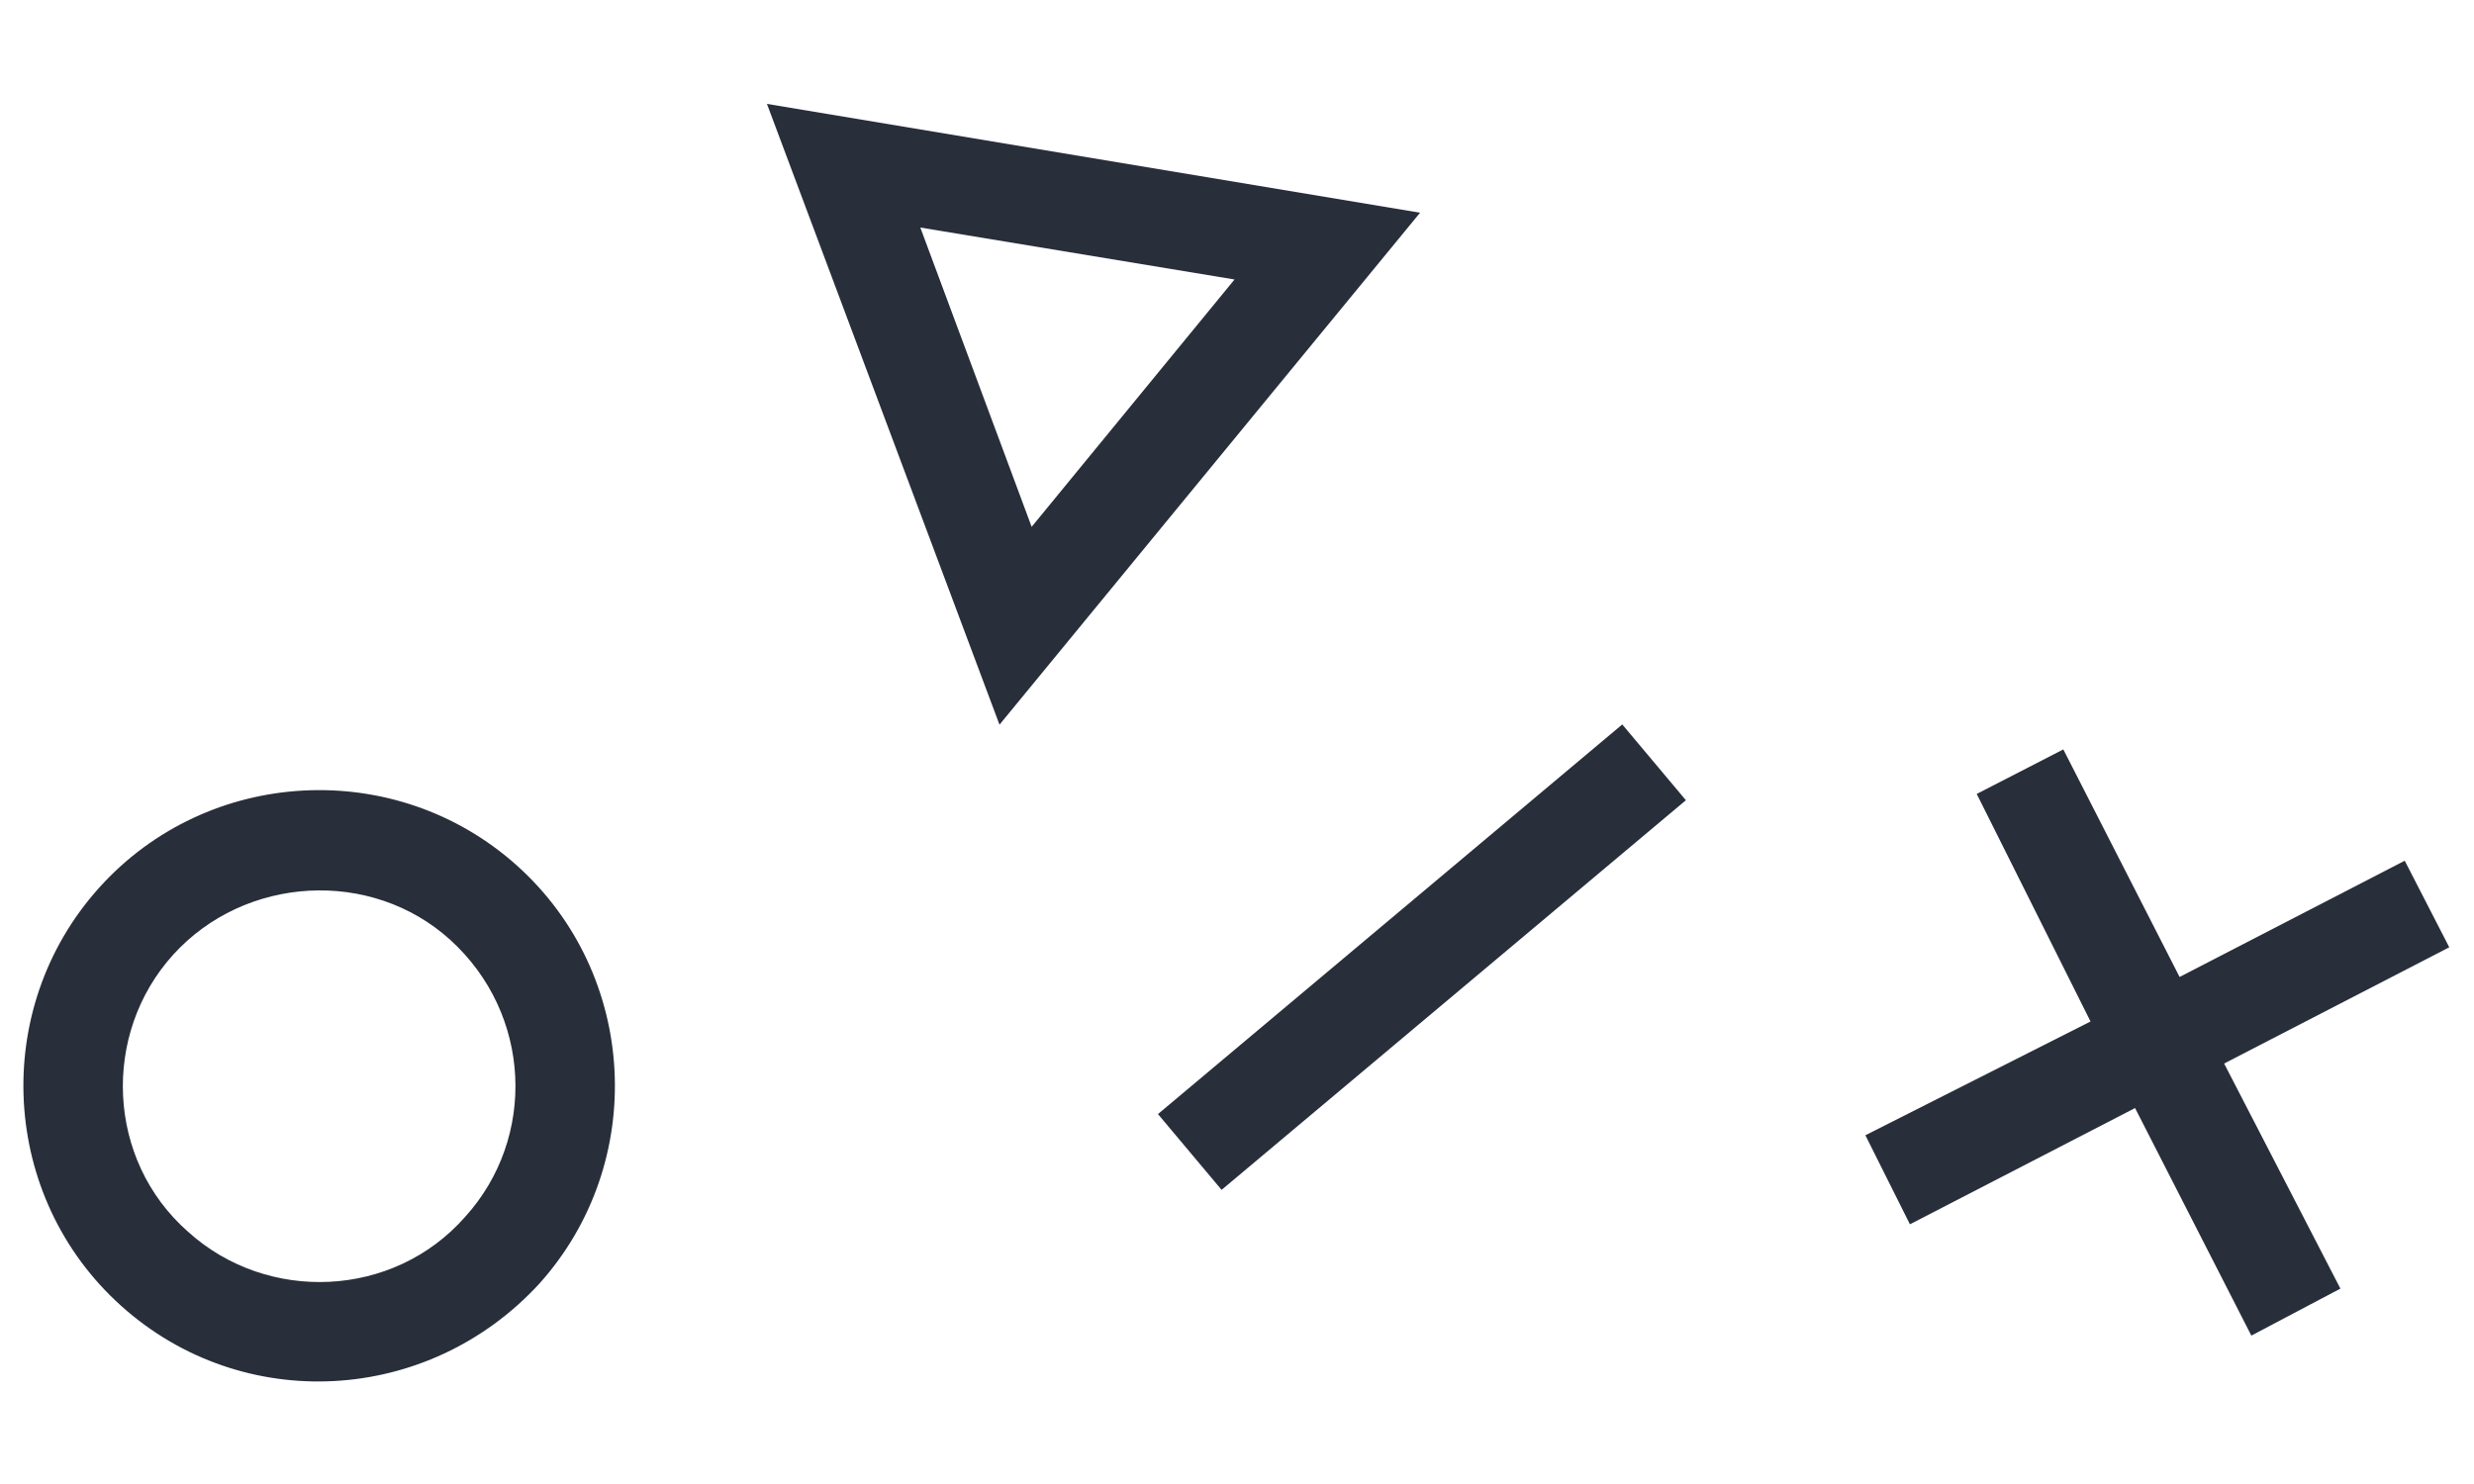
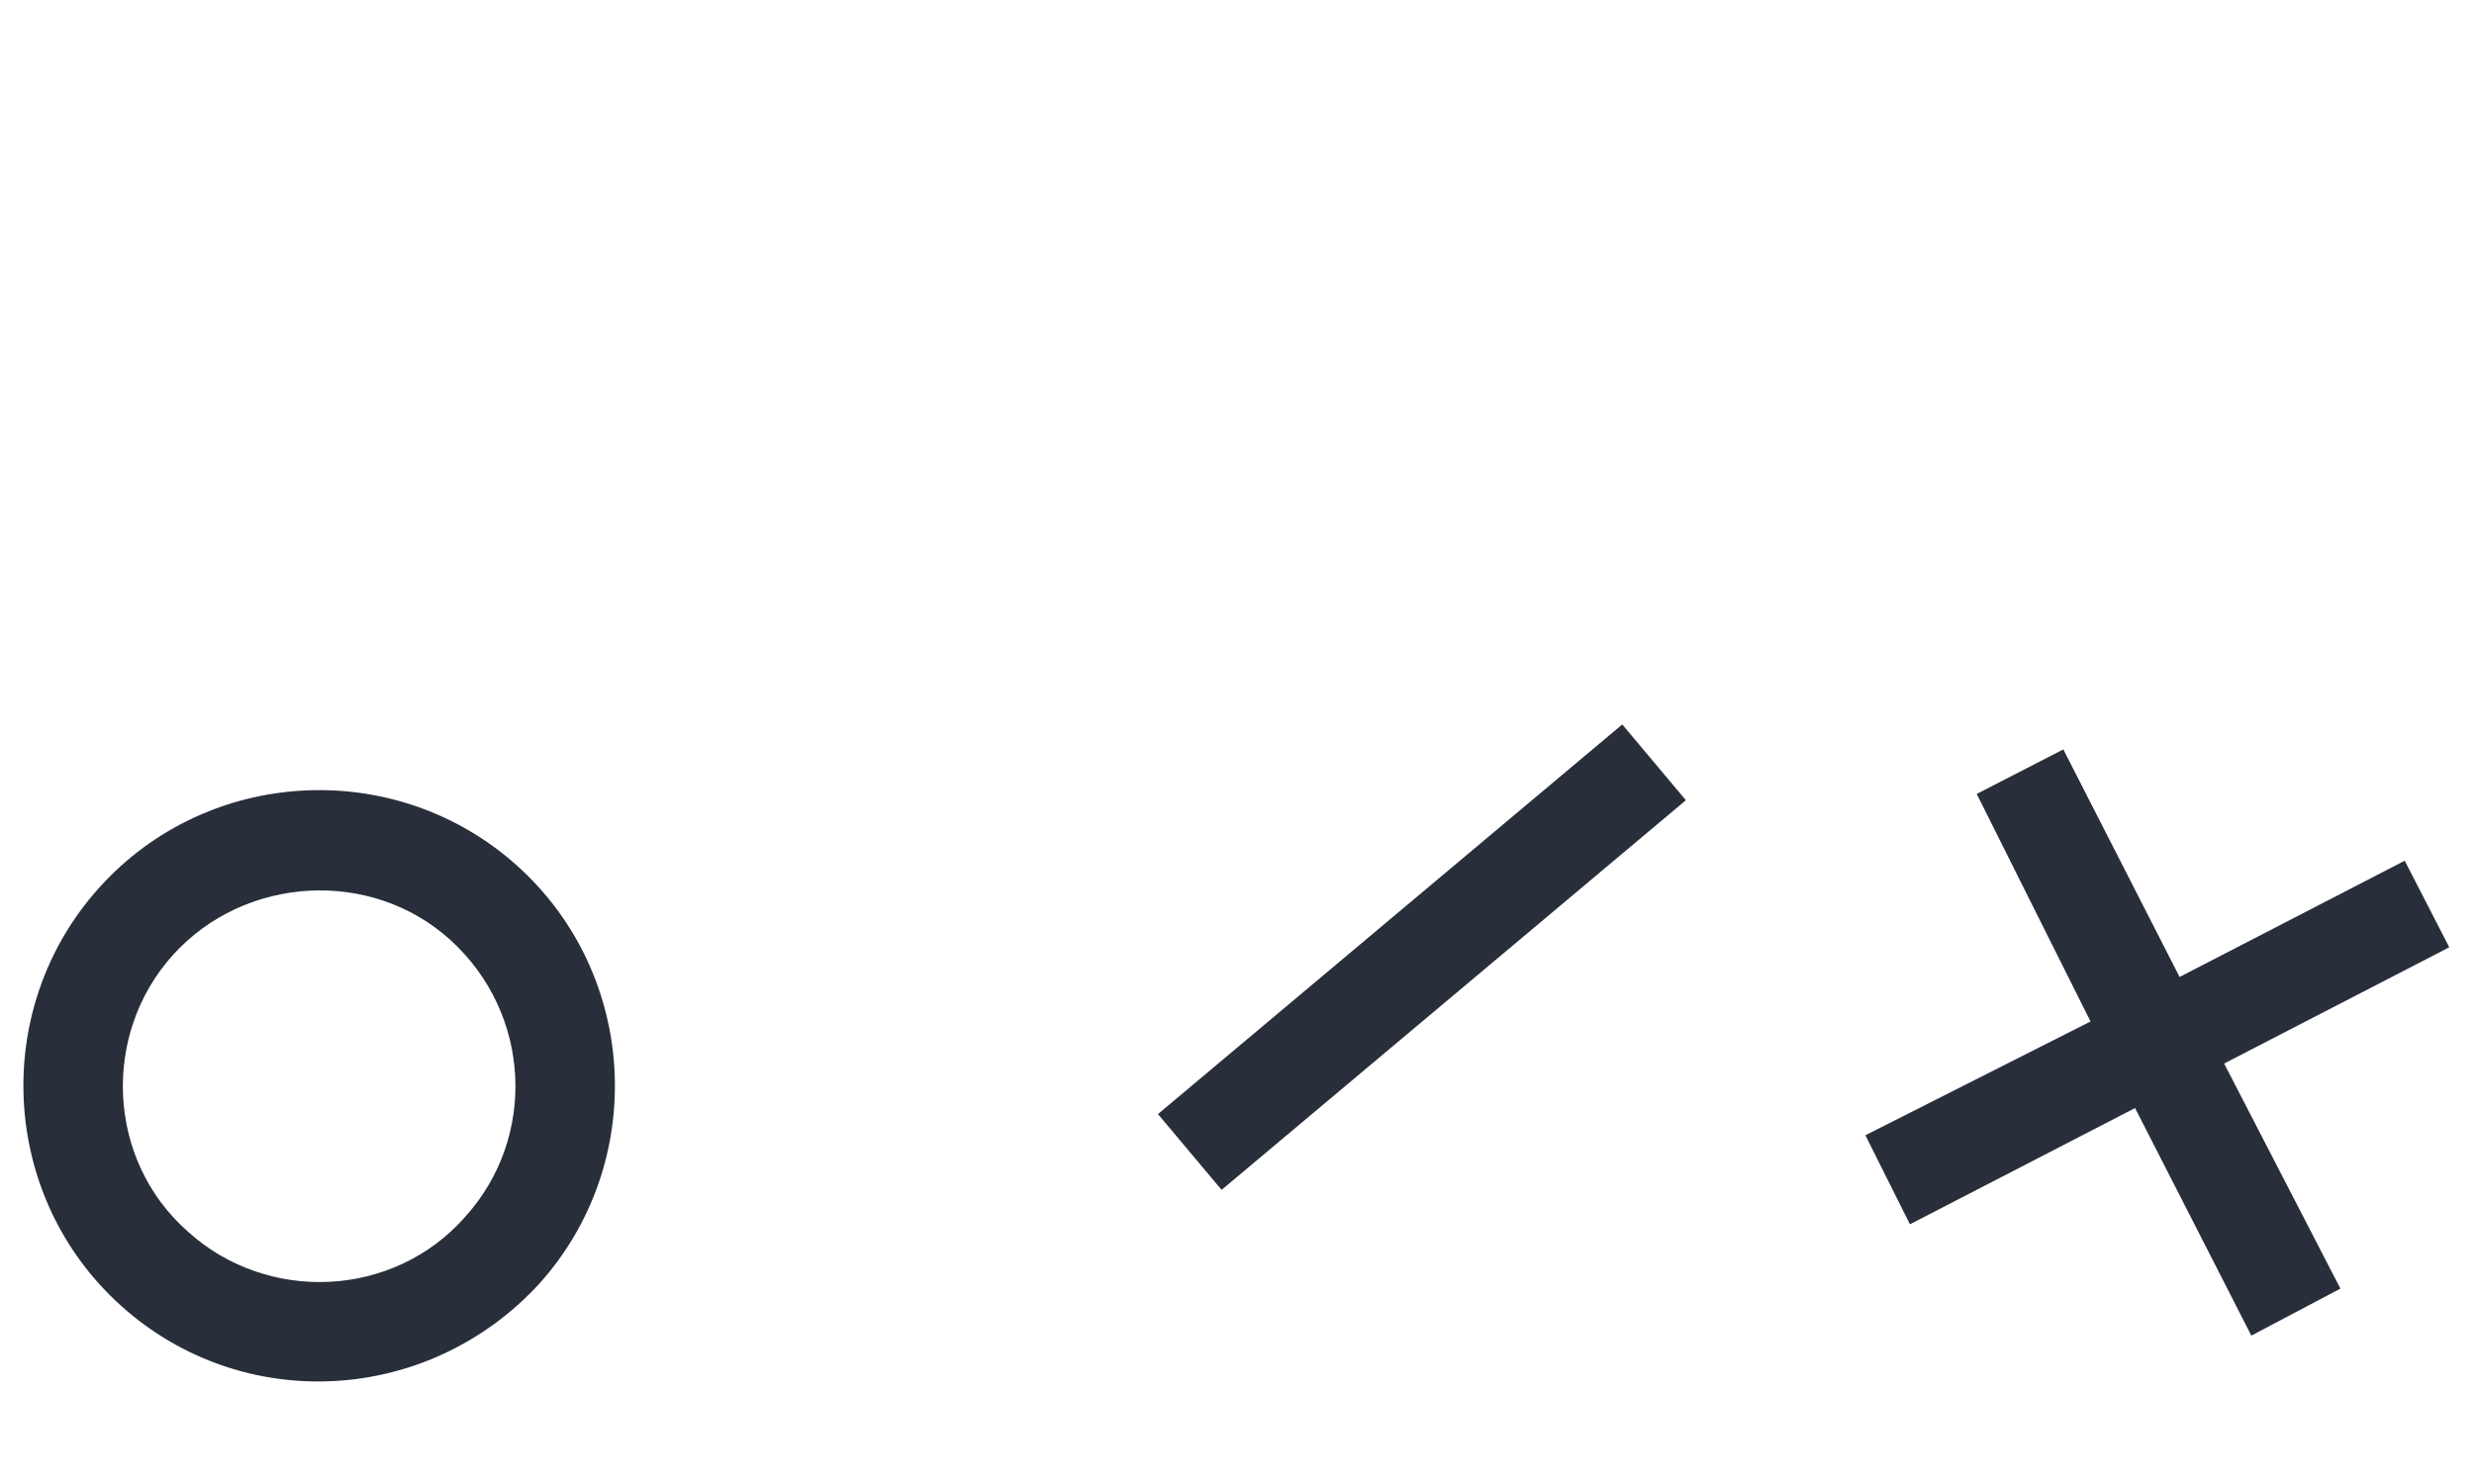
<svg xmlns="http://www.w3.org/2000/svg" version="1.1" id="Réteg_1" x="0px" y="0px" width="100px" height="60px" viewBox="0 0 100 60" style="enable-background:new 0 0 100 60;" xml:space="preserve">
  <style type="text/css">
	.st0{fill:#282E3A;}
</style>
  <g>
    <g>
-       <path class="st0" d="M40.4,29.3L31,4.2l26.4,4.4L40.4,29.3z M37.2,9.2l4.5,12.1l8.2-10L37.2,9.2z" />
-     </g>
+       </g>
    <g>
      <path class="st0" d="M4.9,52.8C0,48.4-0.4,40.8,4,35.9c4.4-4.9,12-5.3,16.9-0.9c4.9,4.4,5.3,12,0.9,16.9    C17.3,56.8,9.8,57.2,4.9,52.8z M18.2,38C15,35.1,9.9,35.4,7,38.6c-2.9,3.2-2.7,8.3,0.6,11.2c3.2,2.9,8.3,2.7,11.2-0.6    C21.7,46,21.5,41,18.2,38z" />
    </g>
    <g>
      <rect x="45.2" y="36.7" transform="matrix(0.766 -0.643 0.643 0.766 -11.416 45.995)" class="st0" width="24.5" height="4" />
    </g>
    <polygon class="st0" points="99,38.3 97.2,34.8 88.1,39.5 83.4,30.3 79.9,32.1 84.5,41.3 75.4,45.9 77.2,49.5 86.3,44.8 91,54    94.6,52.1 89.9,43  " />
  </g>
</svg>